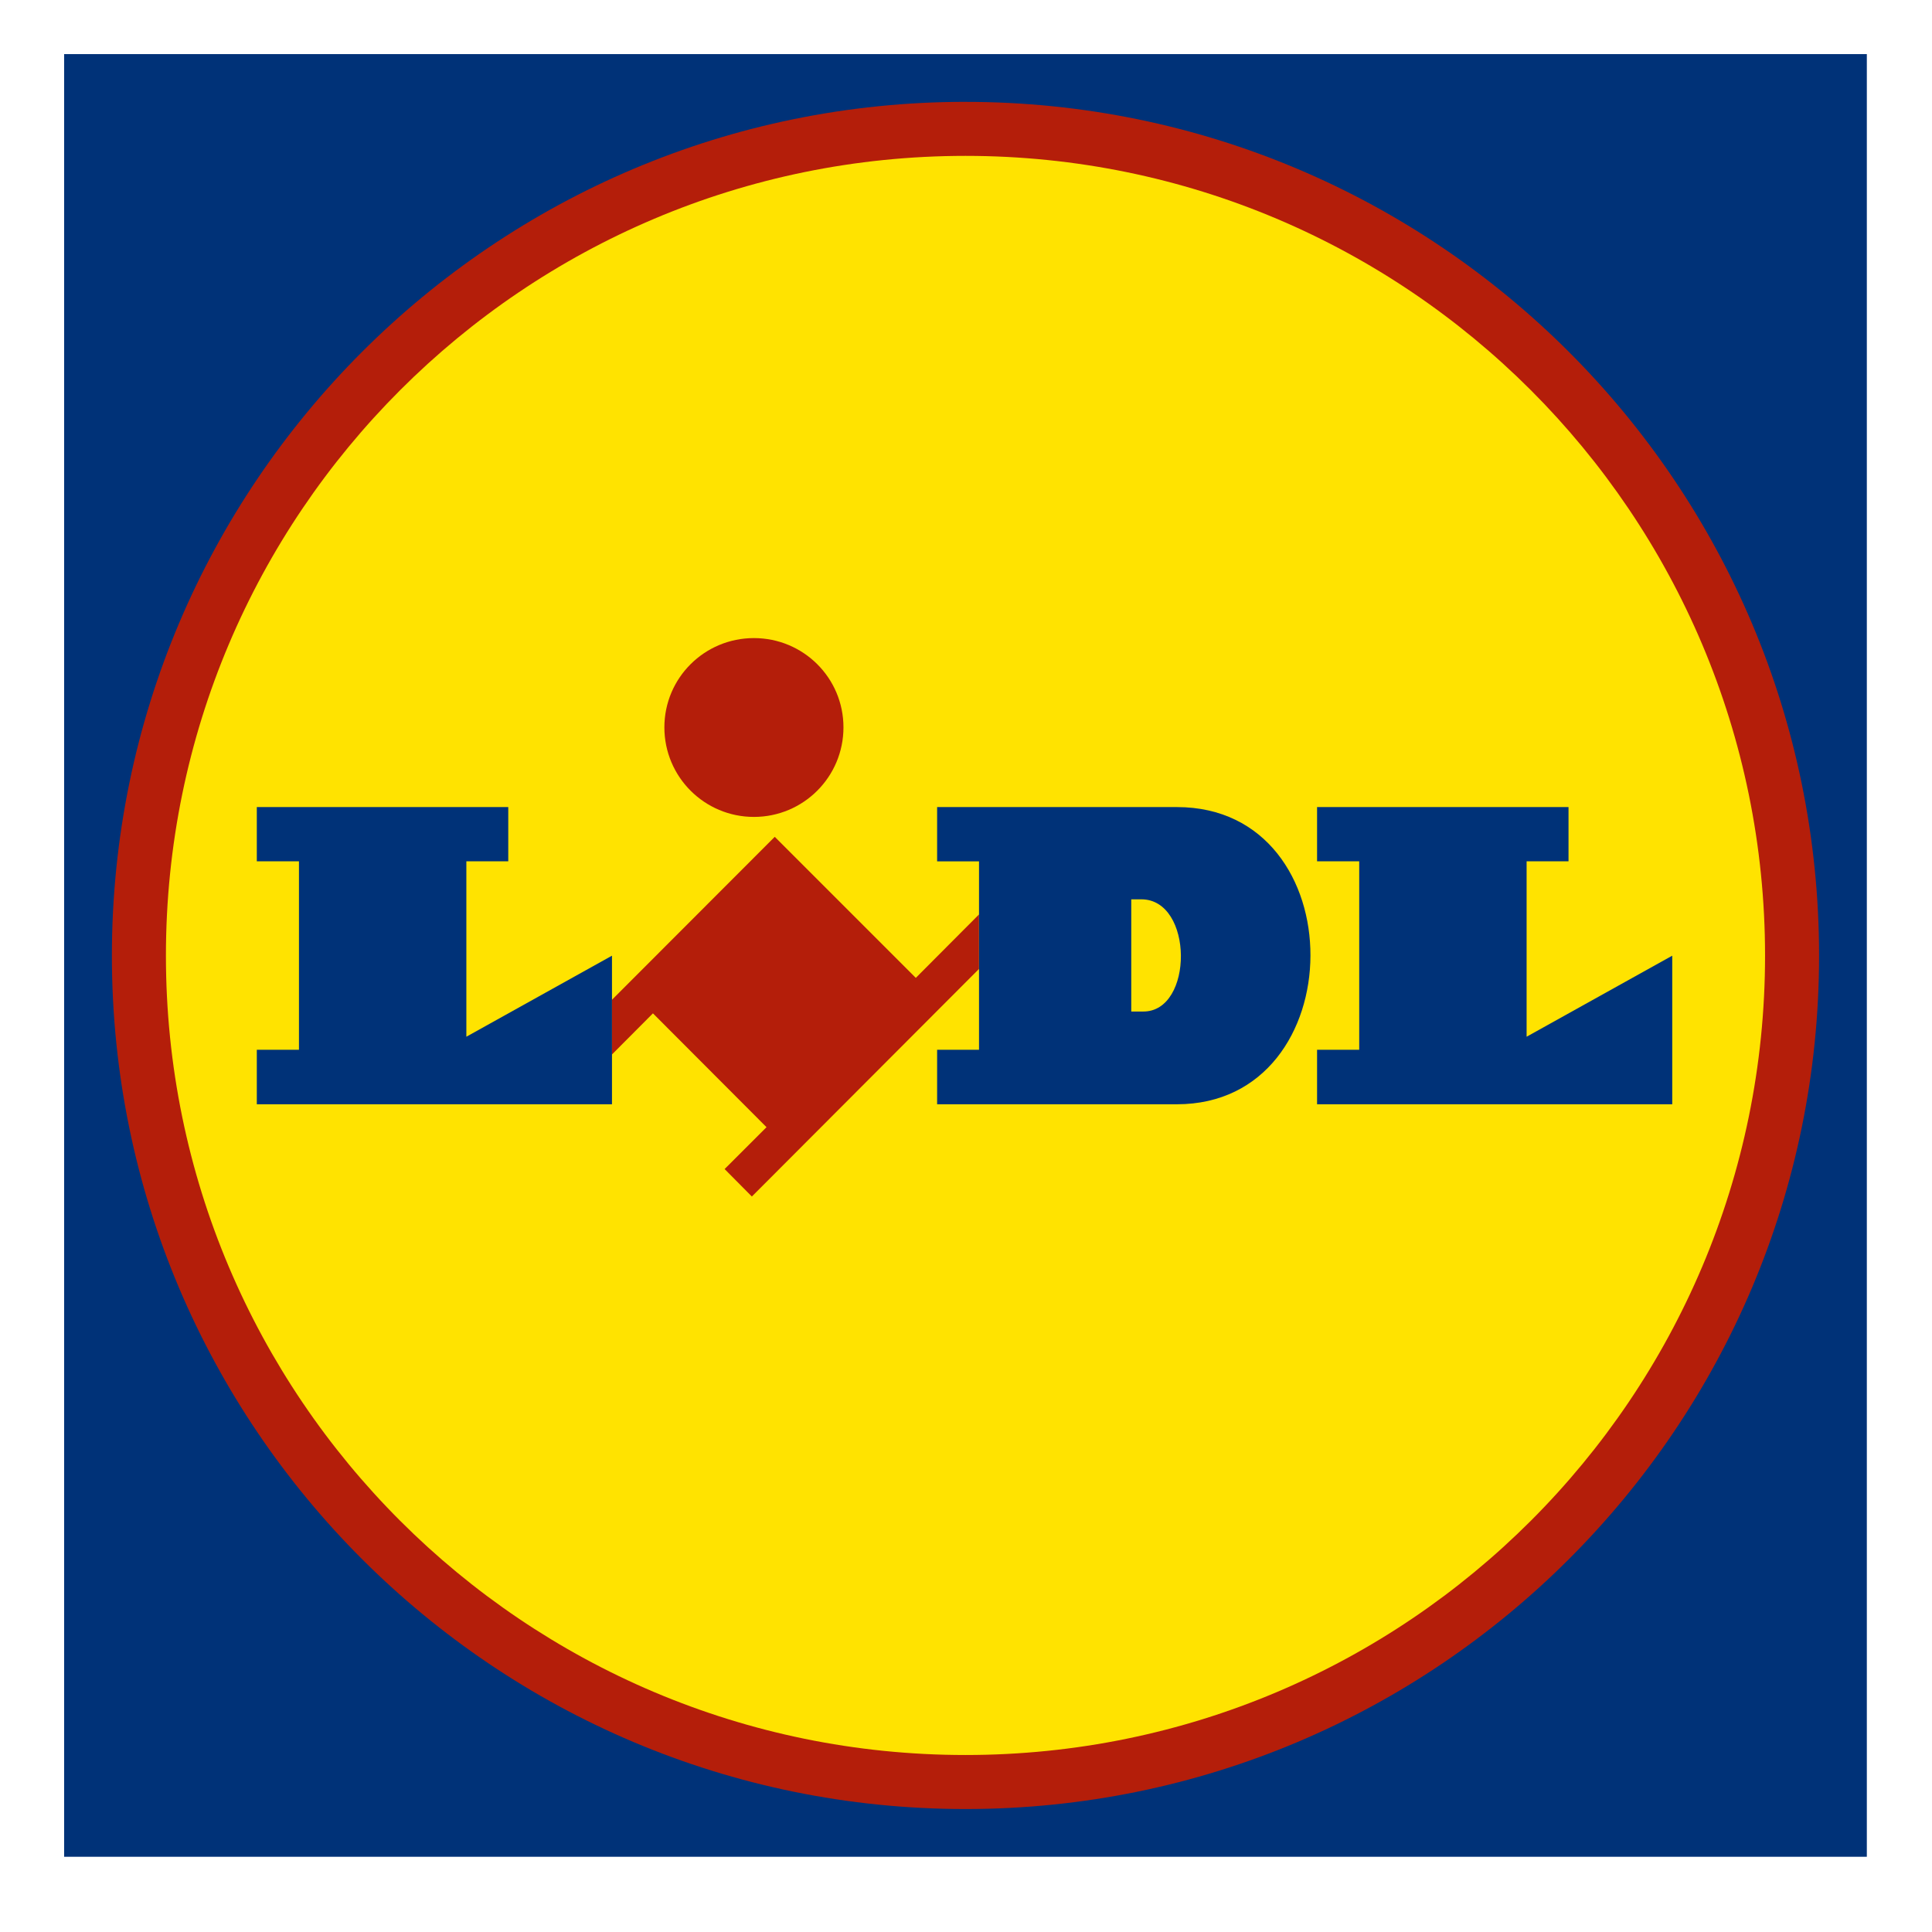
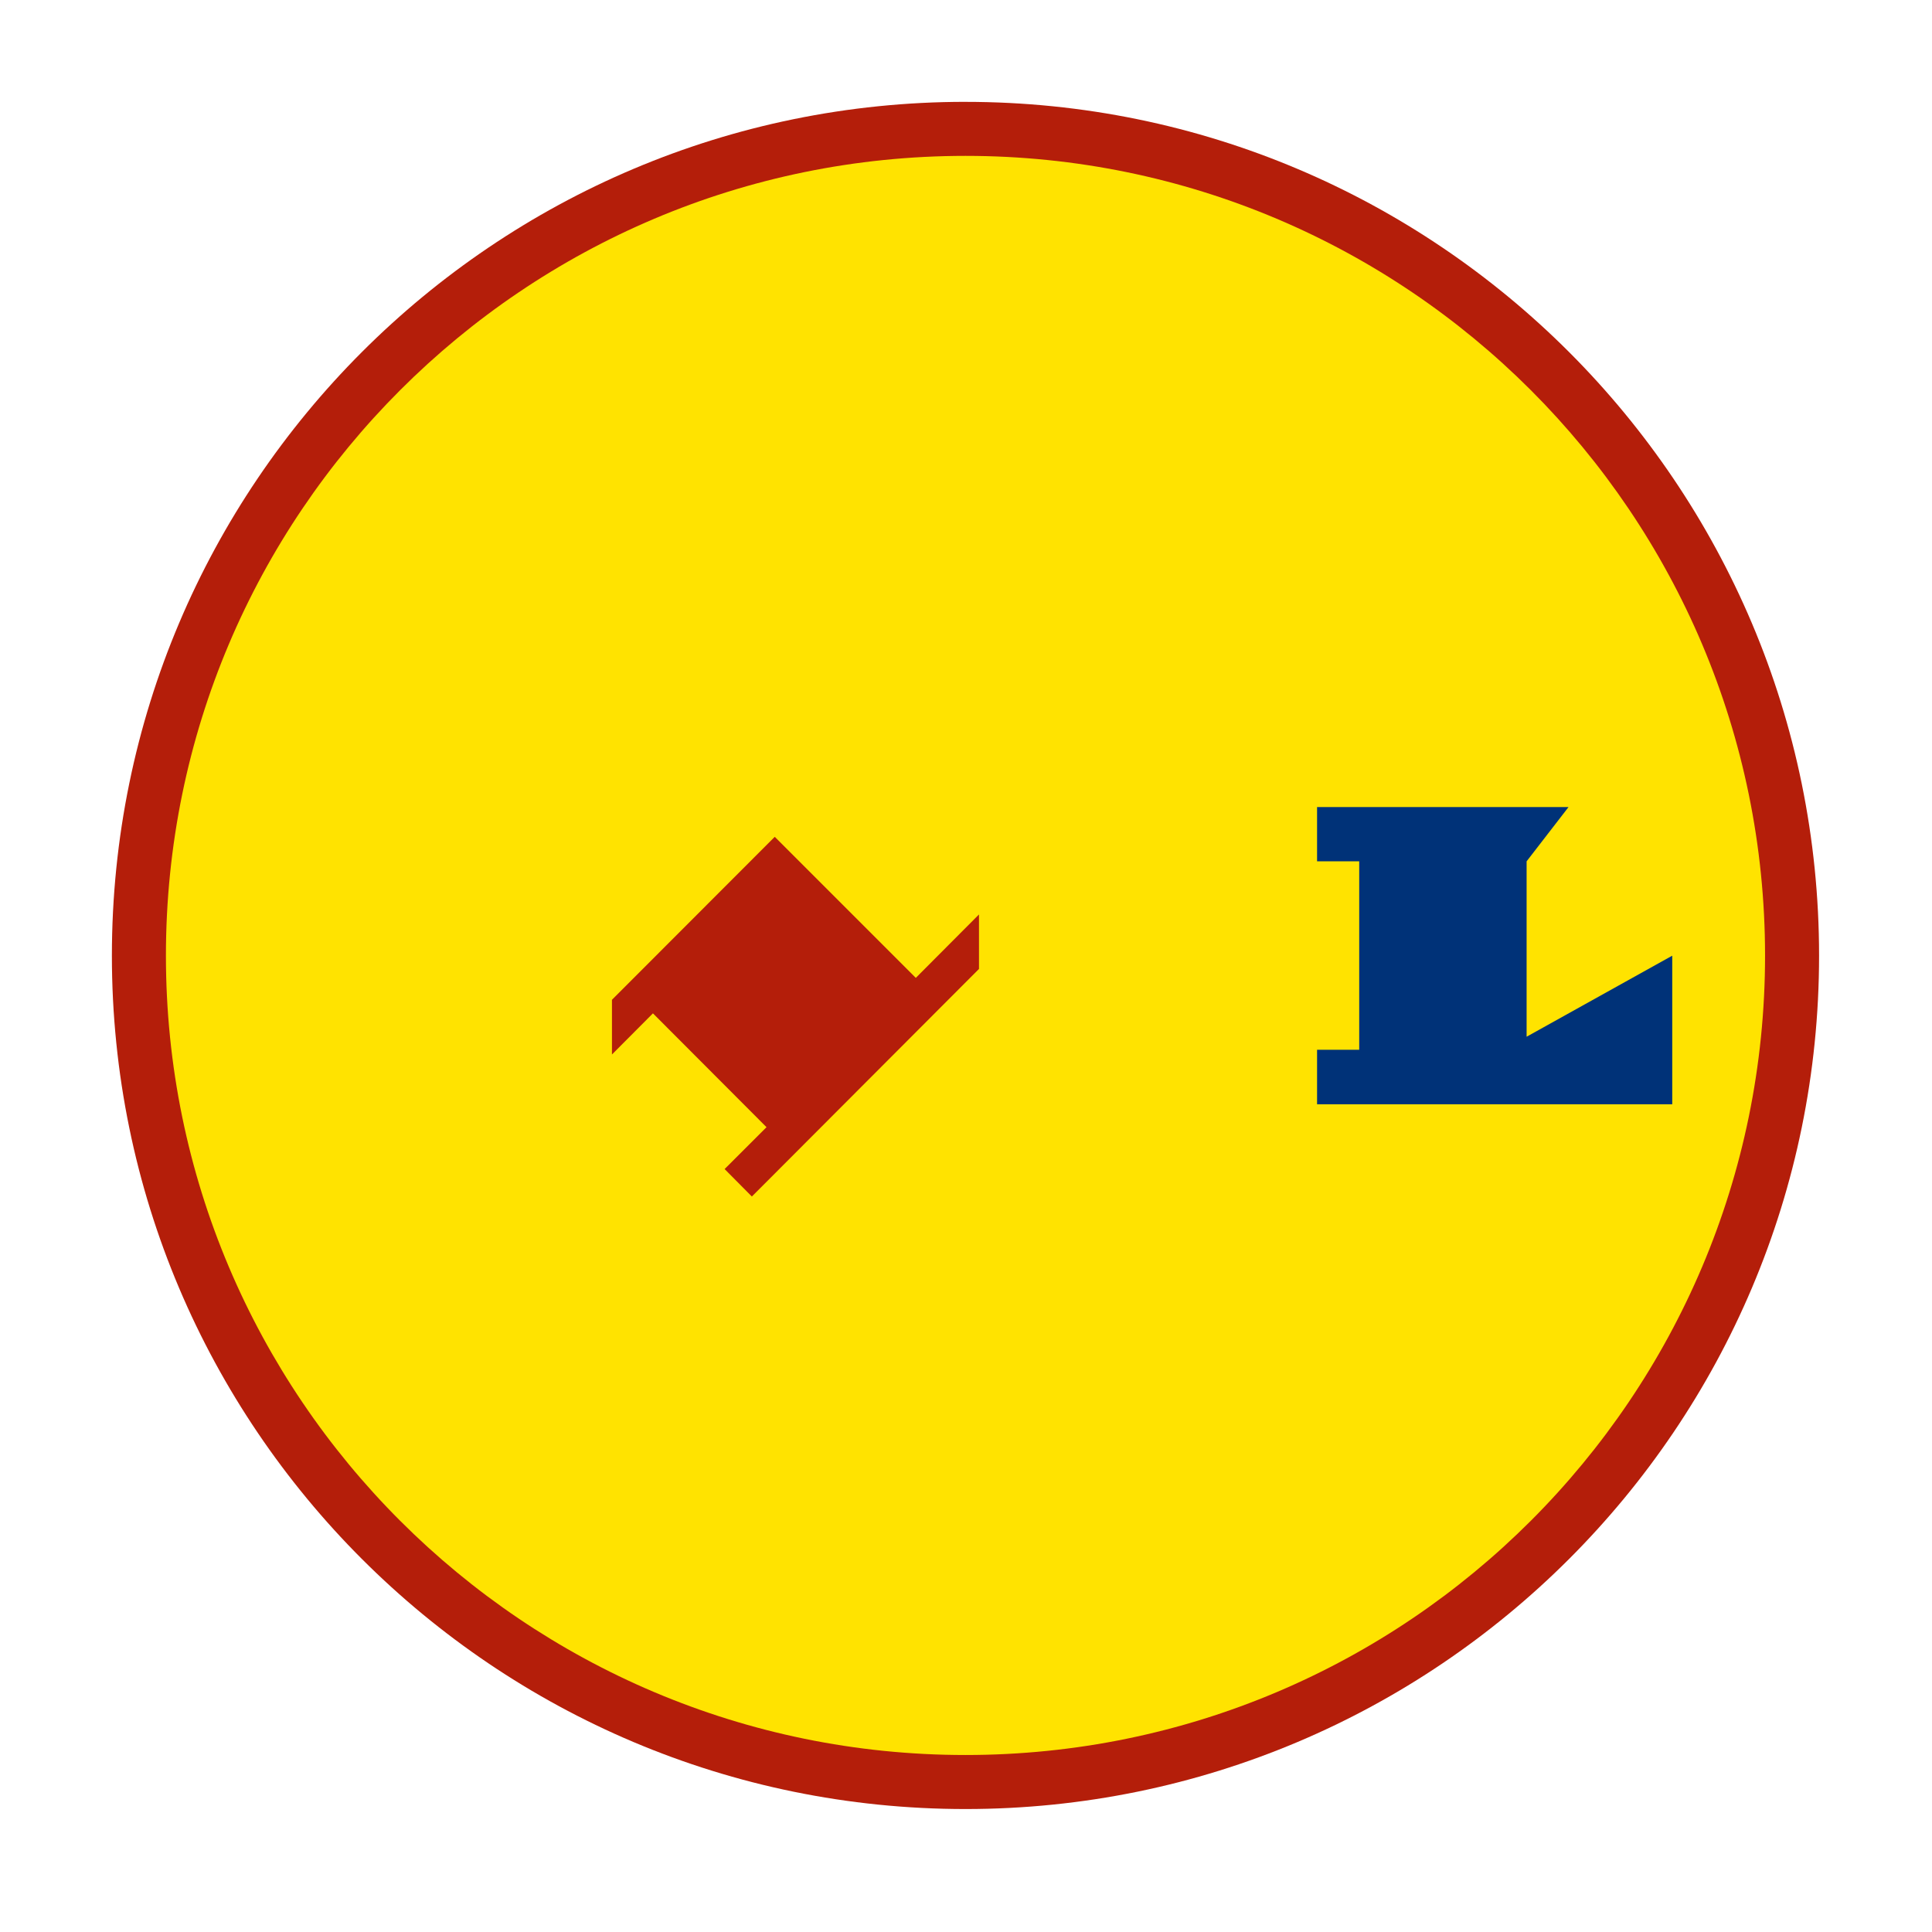
<svg xmlns="http://www.w3.org/2000/svg" xmlns:ns1="http://www.serif.com/" width="95" height="95" viewBox="0 0 95 96" version="1.1" xml:space="preserve" style="fill-rule:evenodd;clip-rule:evenodd;stroke-linejoin:round;stroke-miterlimit:1.414;">
  <g transform="matrix(0.632,0,0,0.632,0,0)">
-     <rect x="4.252" y="4.254" width="141.732" height="141.73" style="fill:rgb(0,50,120);" />
    <path d="M75.12,8.007C38.07,8.007 8.006,38.07 8.006,75.137C8.006,112.187 38.07,142.231 75.119,142.231C112.167,142.231 142.229,112.187 142.229,75.139C142.229,38.071 112.167,8.009 75.119,8.009L75.12,8.007Z" style="fill:rgb(180,30,10);" />
    <path d="M75.12,12.255C40.41,12.255 12.254,40.411 12.254,75.138C12.254,109.826 40.41,137.983 75.119,137.983C109.826,137.983 137.982,109.827 137.982,75.138C137.982,40.411 109.826,12.255 75.118,12.255L75.12,12.255Z" style="fill:rgb(255,227,0);" />
    <path d="M76.18,76.18L76.18,71.896L71.212,76.883L60.122,65.793L47.322,78.607L47.322,82.907L50.545,79.672L59.475,88.622L56.18,91.914L58.322,94.074L76.18,76.18Z" style="fill:rgb(180,30,10);" />
-     <path id="a" d="M19.4,82.535L22.714,82.535L22.714,67.72L19.4,67.72L19.4,63.454L39.17,63.454L39.17,67.72L35.875,67.72L35.875,81.51L47.325,75.138L47.325,86.82L19.4,86.82L19.4,82.535Z" style="fill:rgb(0,50,120);" />
-     <path d="M58.484,50.168C62.374,50.168 65.524,53.3 65.524,57.188C65.524,61.078 62.374,64.228 58.484,64.228C54.594,64.228 51.444,61.078 51.444,57.188C51.444,53.3 54.596,50.168 58.484,50.168Z" style="fill:rgb(180,30,10);" />
-     <path d="M72.887,63.453L72.887,67.721L76.182,67.721L76.182,82.536L72.887,82.536L72.887,86.821L91.737,86.821C105.669,86.821 105.813,63.454 91.737,63.454L72.887,63.453ZM88.152,70.707L88.942,70.707C93.066,70.707 93.068,79.547 89.09,79.529L88.152,79.529L88.152,70.707Z" style="fill:rgb(0,50,120);" />
    <g id="a1" ns1:id="a" transform="matrix(1,0,0,1,83.36,0)">
-       <path d="M19.4,82.535L22.714,82.535L22.714,67.72L19.4,67.72L19.4,63.454L39.17,63.454L39.17,67.72L35.875,67.72L35.875,81.51L47.325,75.138L47.325,86.82L19.4,86.82L19.4,82.535Z" style="fill:rgb(0,50,120);" />
+       <path d="M19.4,82.535L22.714,82.535L22.714,67.72L19.4,67.72L19.4,63.454L39.17,63.454L35.875,67.72L35.875,81.51L47.325,75.138L47.325,86.82L19.4,86.82L19.4,82.535Z" style="fill:rgb(0,50,120);" />
    </g>
  </g>
</svg>